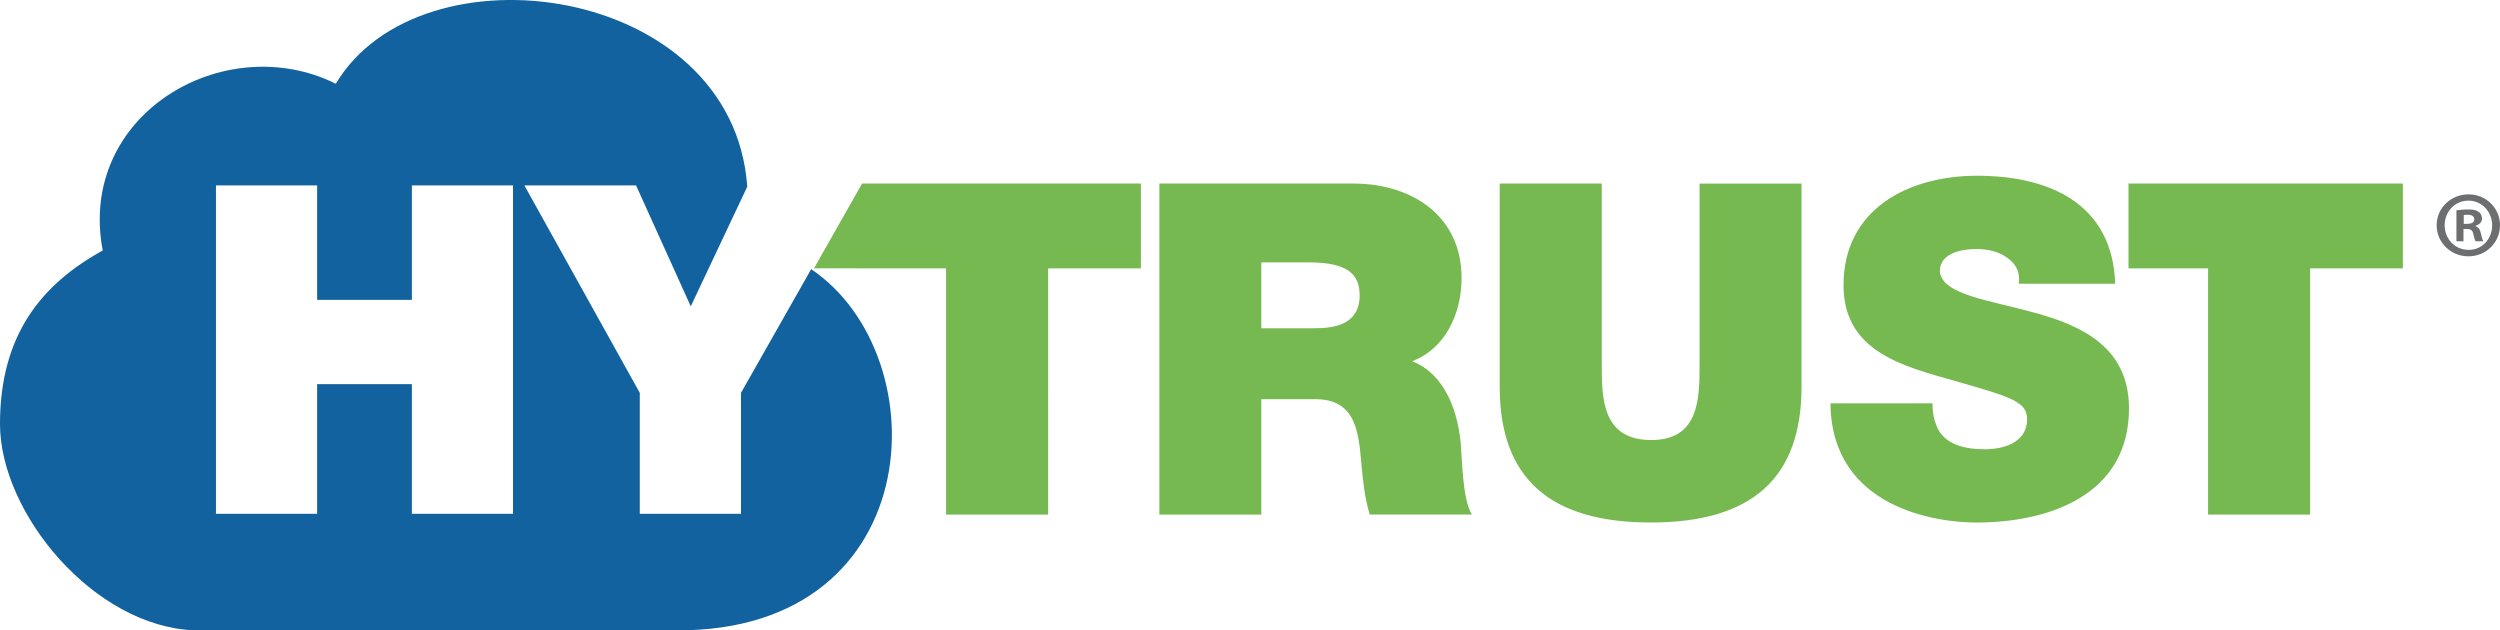
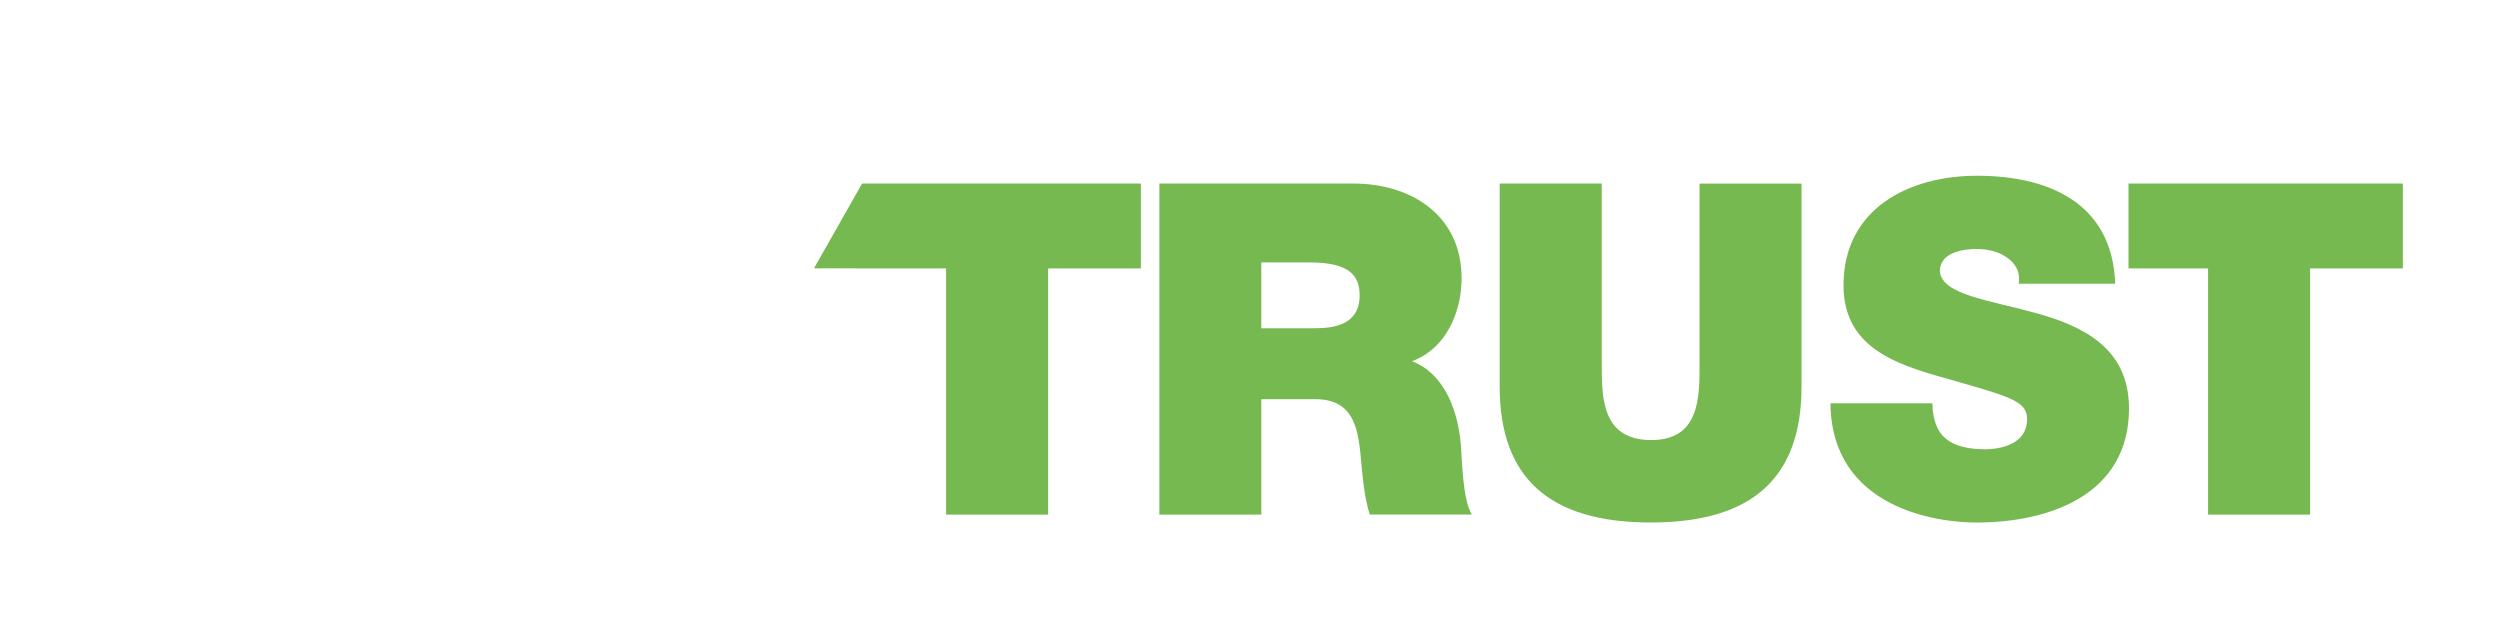
<svg xmlns="http://www.w3.org/2000/svg" id="Layer_2" data-name="Layer 2" viewBox="0 0 115.646 29.16">
  <g id="_图层_1" data-name="图层 1">
    <g>
-       <path d="M37.523,12.452l-3.246,5.721v5.596h-4.682v-5.596l-5.338-9.596h5.166l2.531,5.594,2.613-5.537C33.902-.767,19.445-2.704,15.535,3.874,10.377,1.315,3.555,5.294,4.752,11.587,1.92,13.146,0,15.495,0,19.614s4.34,9.377,9.006,9.545h.16c7.377,0,13.992-.012,21.375-.012h.18c12.244,.48,12.824-12.639,6.803-16.695m-13.793,11.316h-4.678v-6h-4.383v6h-4.68V8.577h4.68v5.295h4.383v-5.295h4.678v15.191Z" fill="#11629e" fill-rule="evenodd" />
      <path d="M43.764,23.804h4.721V12.417h4.291v-3.926h-12.898l-2.225,3.922,6.111,.004v11.387Zm9.865,0h4.717v-5.338h2.508c1.863,0,1.992,1.521,2.121,2.982,.072,.791,.152,1.586,.387,2.355h4.723c-.432-.703-.449-2.531-.512-3.281-.178-1.906-.971-3.322-2.25-3.814,1.562-.58,2.287-2.25,2.287-3.842,0-2.891-2.312-4.375-4.998-4.375h-8.982v15.312Zm4.717-11.666h2.211c1.797,0,2.338,.557,2.338,1.523,0,1.371-1.199,1.523-2.08,1.523h-2.469v-3.047Zm24.99-3.646h-4.717v8.346c0,1.561,0,3.518-2.231,3.518-2.293,0-2.293-1.957-2.293-3.518V8.491h-4.722v9.394c0,4.246,2.324,6.285,6.99,6.285s6.973-2.039,6.973-6.285V8.491Zm1.338,10.164c.045,4.896,4.998,5.516,6.738,5.516,3.404,0,7.072-1.287,7.072-5.277,0-2.807-2.144-3.814-4.307-4.414-2.168-.605-4.355-.842-4.443-1.934,0-.859,1.051-1.029,1.695-1.029,.475,0,1.008,.107,1.395,.387,.387,.256,.645,.643,.557,1.221h4.465c-.129-3.73-3.07-4.996-6.394-4.996-3.15,0-6.174,1.523-6.174,5.064,0,3.084,2.766,3.75,5.184,4.436,2.644,.754,3.307,.967,3.307,1.762,0,1.133-1.178,1.391-1.951,1.391-.879,0-1.91-.193-2.25-1.117-.113-.273-.176-.621-.176-1.008h-4.717Zm17.467,5.148V12.417h-3.68v-3.926h12.691v3.926h-4.289v11.387h-4.723Z" fill="#76b950" fill-rule="evenodd" />
-       <path d="M115.646,10.421c0,.797-.644,1.436-1.459,1.436-.82,0-1.471-.639-1.471-1.436s.65-1.43,1.477-1.43c.809,0,1.453,.633,1.453,1.43m-2.56,0c0,.633,.475,1.137,1.107,1.137,.621,.008,1.09-.504,1.09-1.131,0-.631-.469-1.146-1.102-1.146-.621,0-1.096,.516-1.096,1.141m.873,.738h-.328v-1.43c.129-.016,.31-.041,.551-.041,.264,0,.387,.041,.48,.115,.088,.06,.152,.164,.152,.301,0,.18-.129,.287-.299,.34v.018c.141,.047,.211,.158,.252,.35,.047,.219,.076,.295,.105,.348h-.352c-.041-.053-.064-.176-.111-.348-.024-.148-.111-.221-.293-.221h-.158v.568Zm.012-.803h.158c.182,0,.328-.061,.328-.205,0-.135-.094-.219-.305-.219-.088,0-.146,.008-.182,.016v.408Z" fill="#6c6e70" />
    </g>
  </g>
</svg>